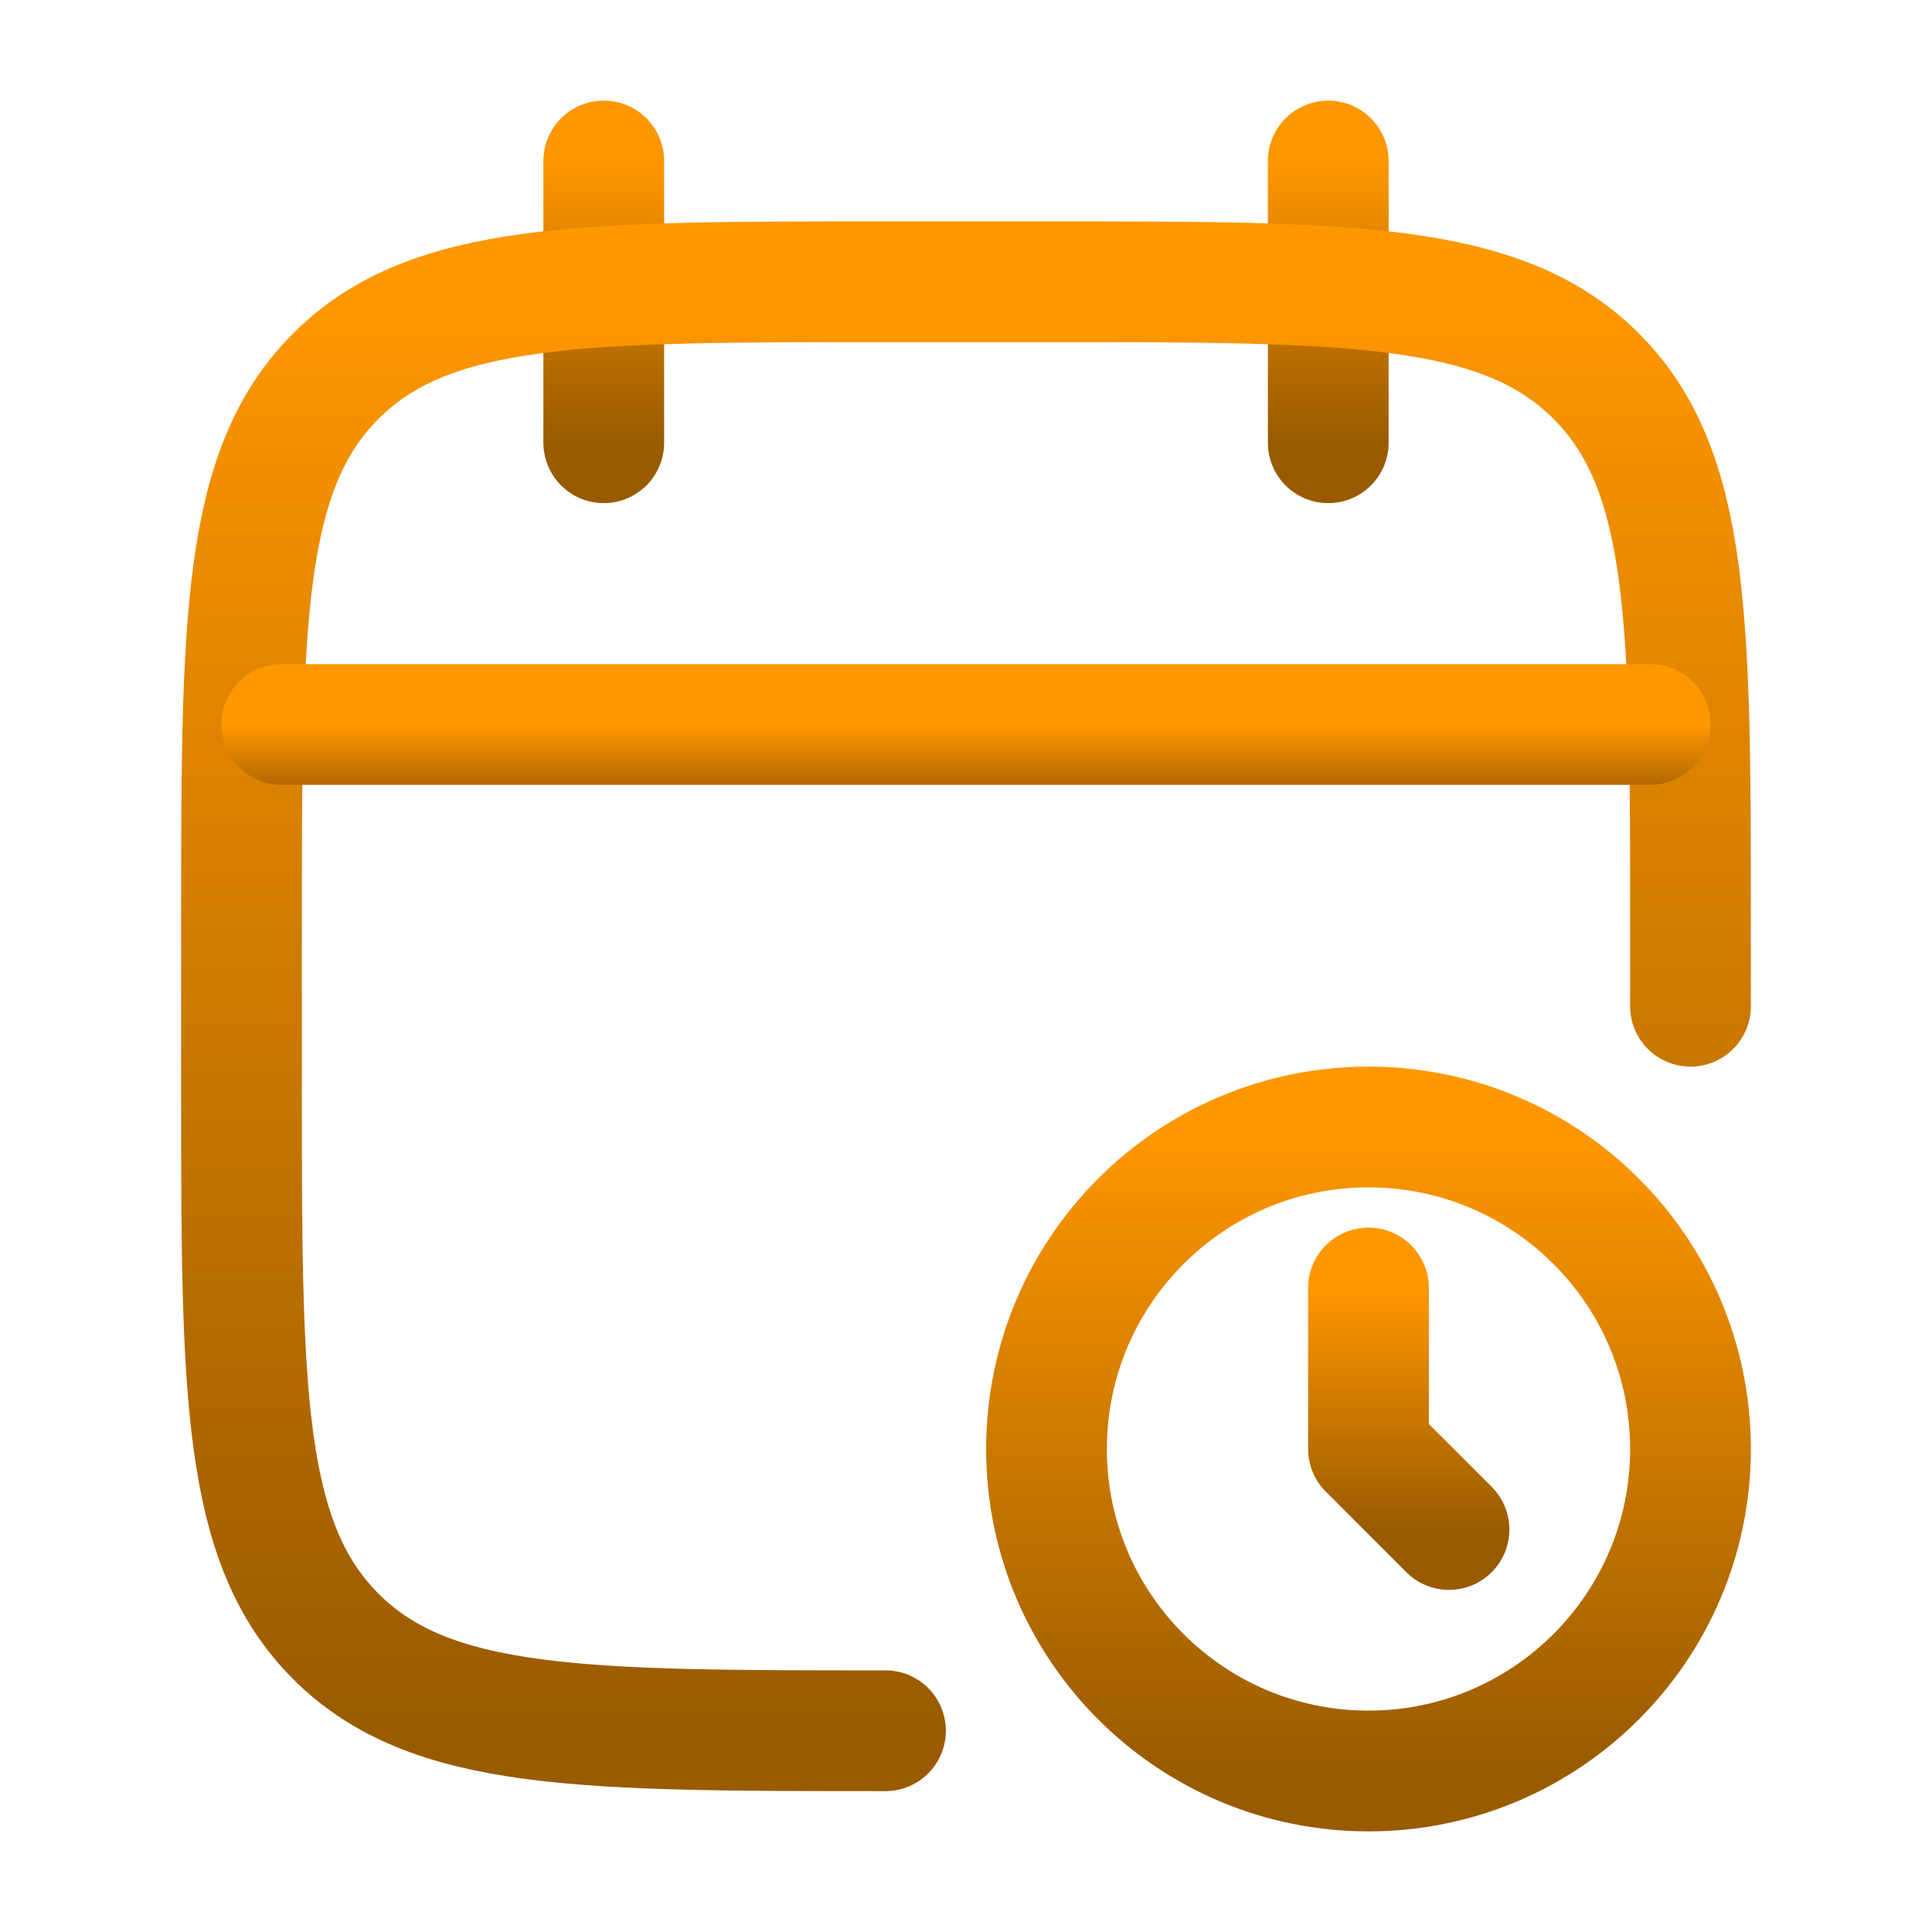
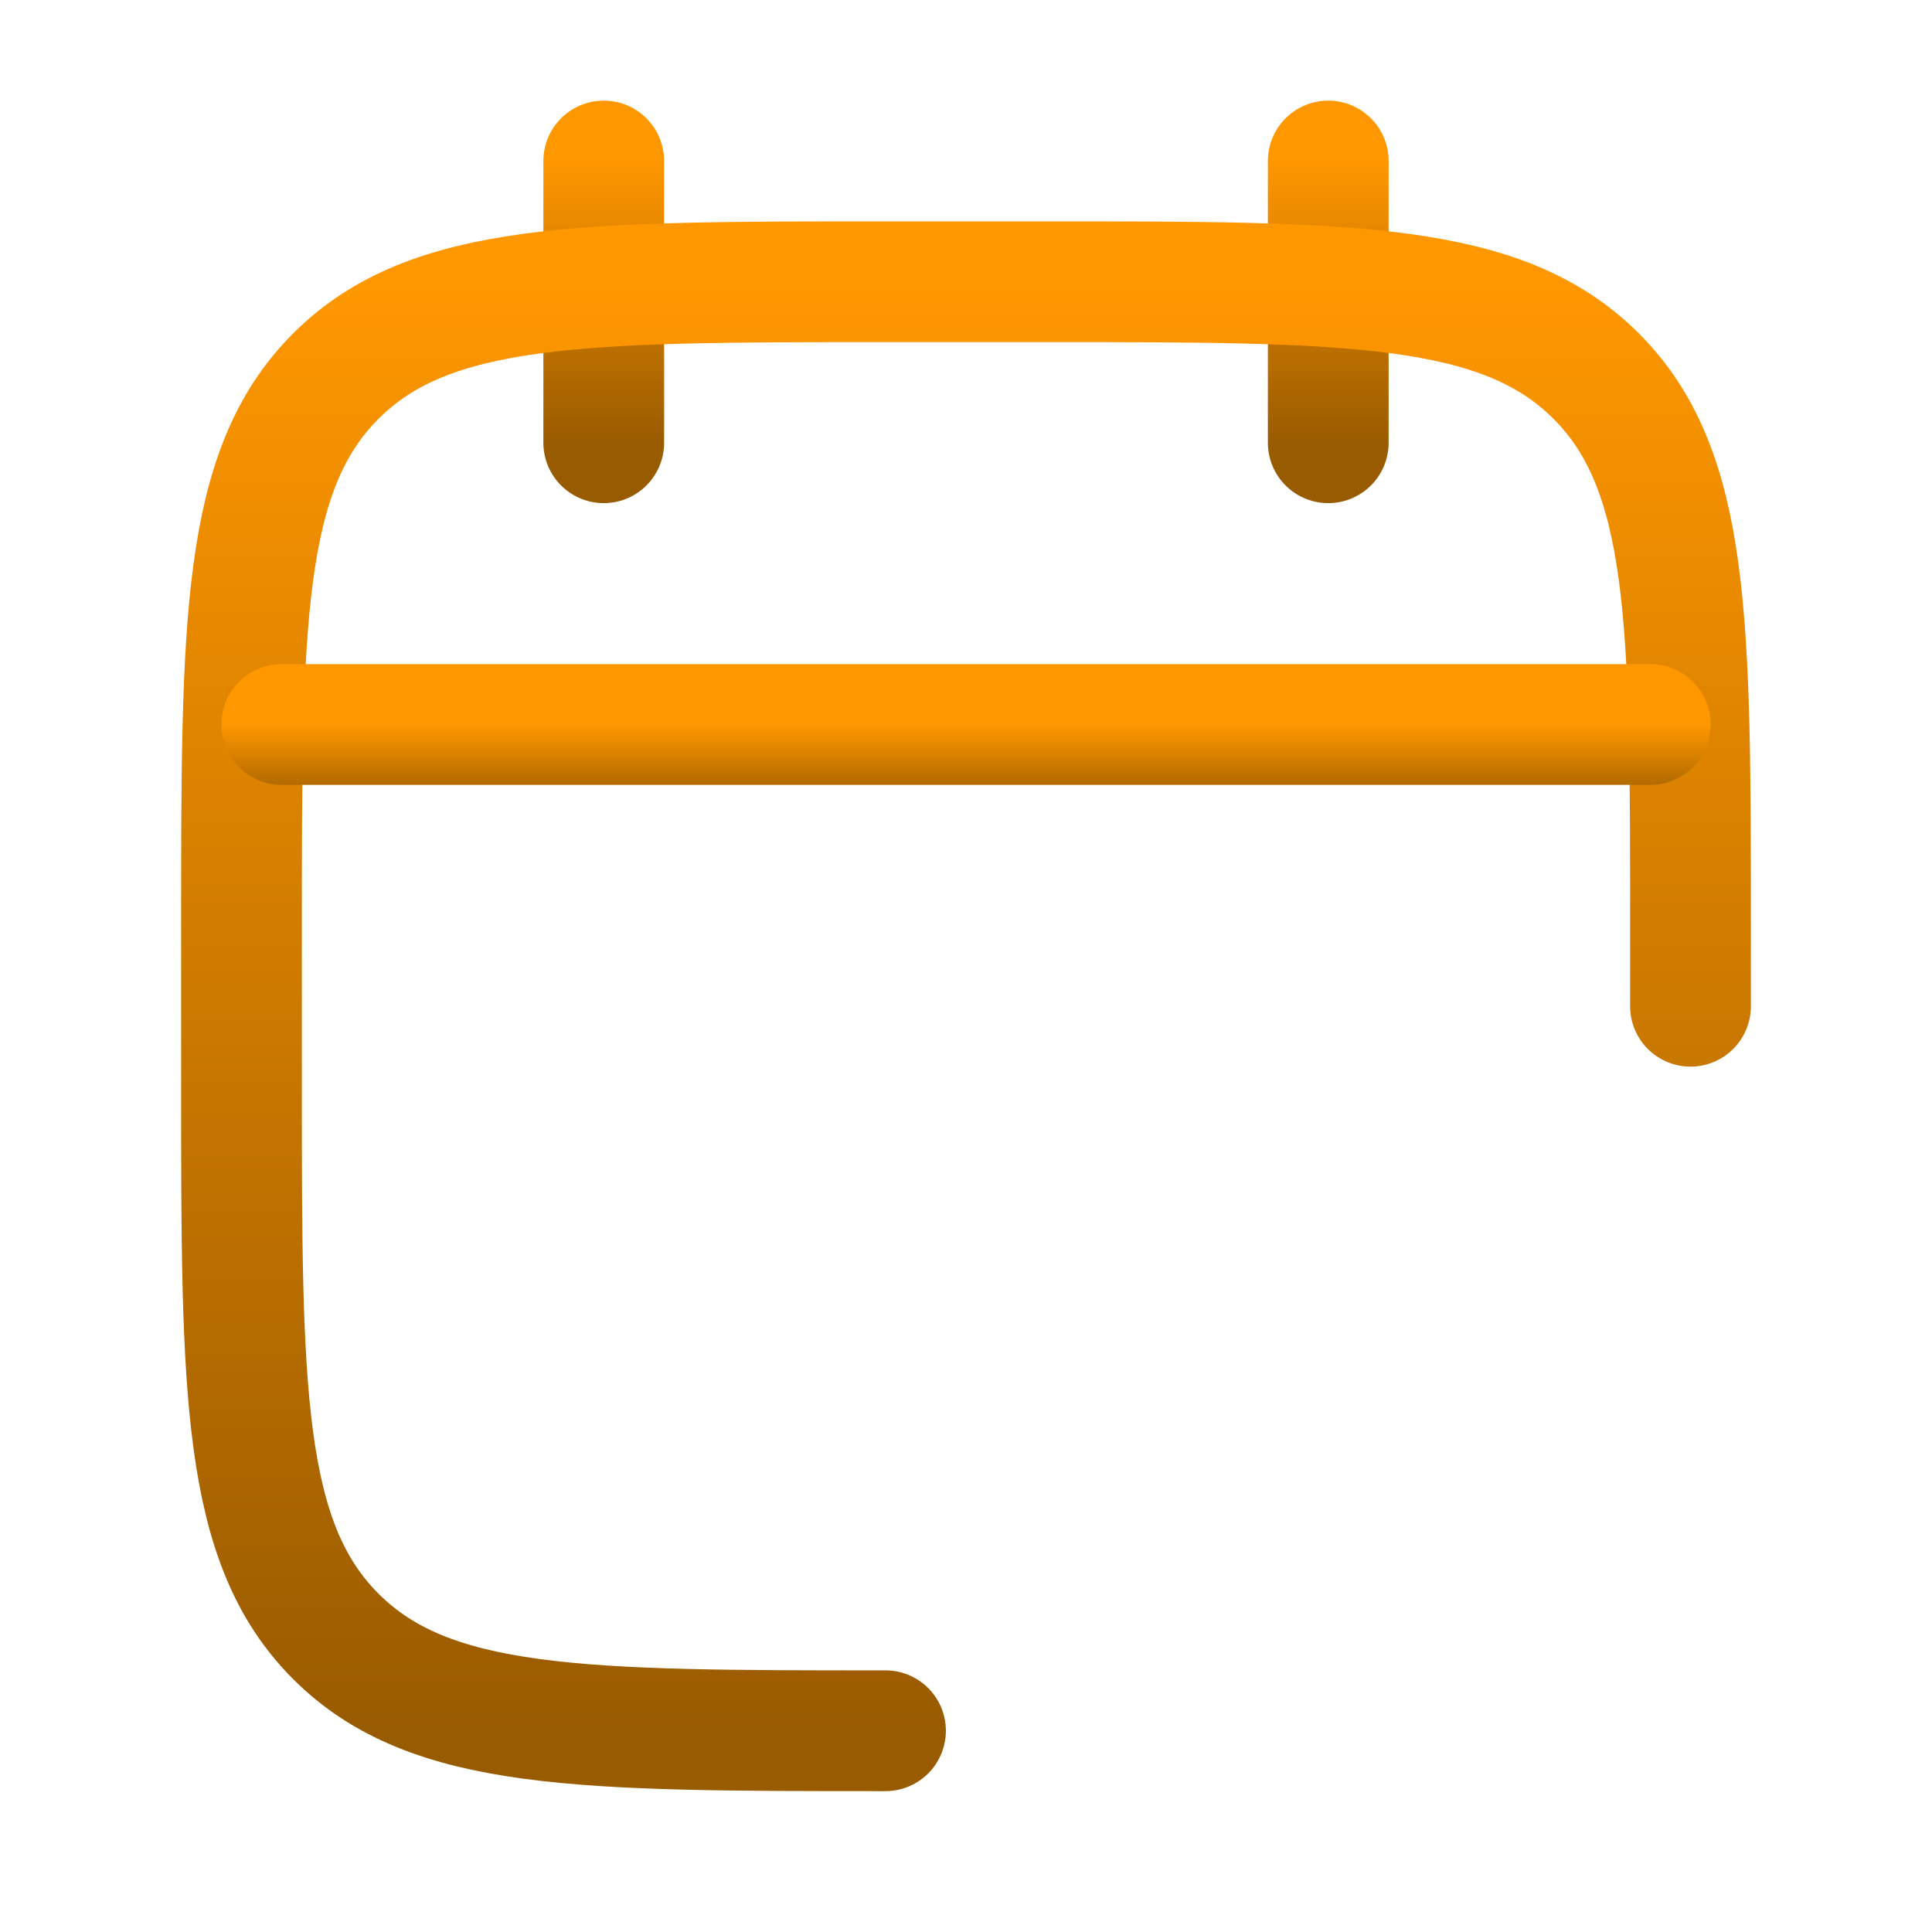
<svg xmlns="http://www.w3.org/2000/svg" width="24" height="24" viewBox="0 0 24 24" fill="none">
  <path d="M16.5 2V5.5M7.5 2V5.5" stroke="url(#paint0_linear_1477_54)" stroke-width="1.5" stroke-linecap="round" stroke-linejoin="round" />
  <path d="M21 12.5V11.5C21 7.729 21 5.843 19.828 4.672C18.657 3.5 16.771 3.5 13 3.5H11C7.229 3.5 5.343 3.5 4.172 4.672C3 5.843 3 7.729 3 11.5V13.5C3 17.271 3 19.157 4.172 20.328C5.343 21.5 7.229 21.5 11 21.5" stroke="url(#paint1_linear_1477_54)" stroke-width="1.5" stroke-linecap="round" stroke-linejoin="round" />
  <path d="M3.5 9H20.5" stroke="url(#paint2_linear_1477_54)" stroke-width="1.5" stroke-linecap="round" stroke-linejoin="round" />
-   <path d="M17 22C19.209 22 21 20.209 21 18C21 15.791 19.209 14 17 14C14.791 14 13 15.791 13 18C13 20.209 14.791 22 17 22Z" stroke="url(#paint3_linear_1477_54)" stroke-width="1.5" stroke-linecap="round" stroke-linejoin="round" />
-   <path d="M18 19L17 18V16" stroke="url(#paint4_linear_1477_54)" stroke-width="1.5" stroke-linecap="round" stroke-linejoin="round" />
  <defs>
    <linearGradient id="paint0_linear_1477_54" x1="12" y1="2" x2="12" y2="5.5" gradientUnits="userSpaceOnUse">
      <stop stop-color="#FF9700" />
      <stop offset="1" stop-color="#995B00" />
    </linearGradient>
    <linearGradient id="paint1_linear_1477_54" x1="12" y1="3.5" x2="12" y2="21.5" gradientUnits="userSpaceOnUse">
      <stop stop-color="#FF9700" />
      <stop offset="1" stop-color="#995B00" />
    </linearGradient>
    <linearGradient id="paint2_linear_1477_54" x1="12" y1="9" x2="12" y2="10" gradientUnits="userSpaceOnUse">
      <stop stop-color="#FF9700" />
      <stop offset="1" stop-color="#995B00" />
    </linearGradient>
    <linearGradient id="paint3_linear_1477_54" x1="17" y1="14" x2="17" y2="22" gradientUnits="userSpaceOnUse">
      <stop stop-color="#FF9700" />
      <stop offset="1" stop-color="#995B00" />
    </linearGradient>
    <linearGradient id="paint4_linear_1477_54" x1="17.5" y1="16" x2="17.5" y2="19" gradientUnits="userSpaceOnUse">
      <stop stop-color="#FF9700" />
      <stop offset="1" stop-color="#995B00" />
    </linearGradient>
  </defs>
</svg>